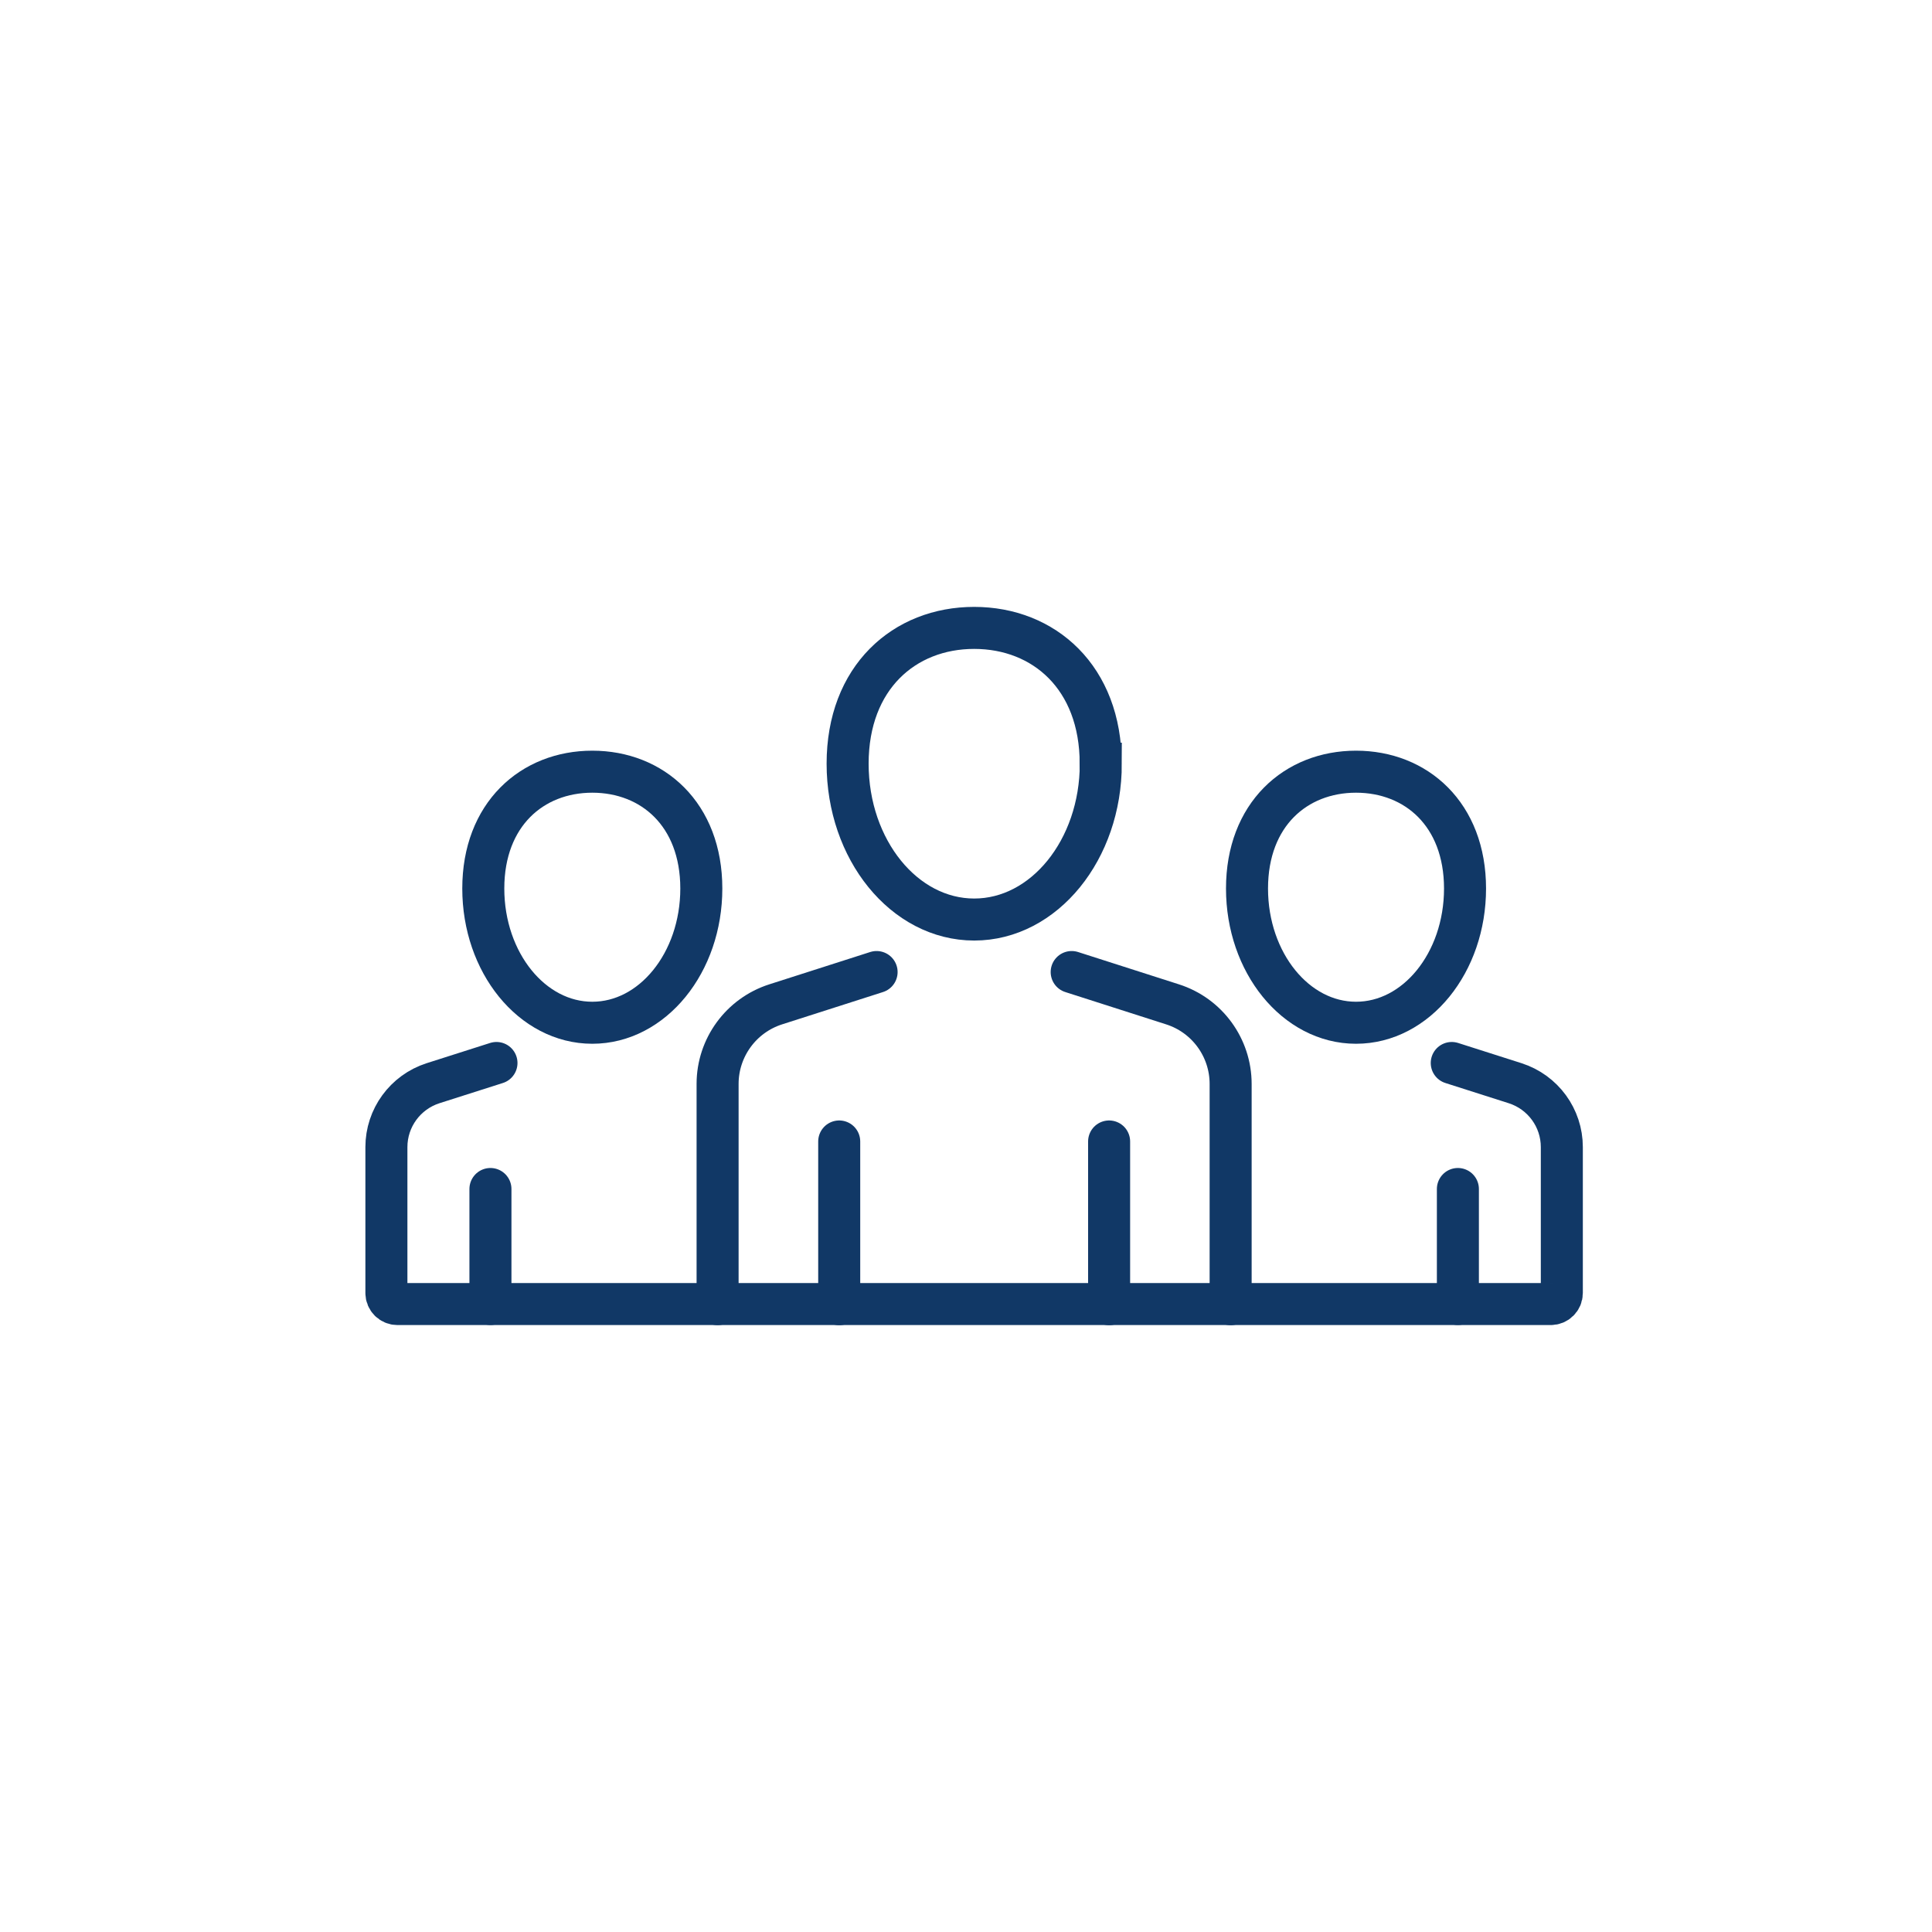
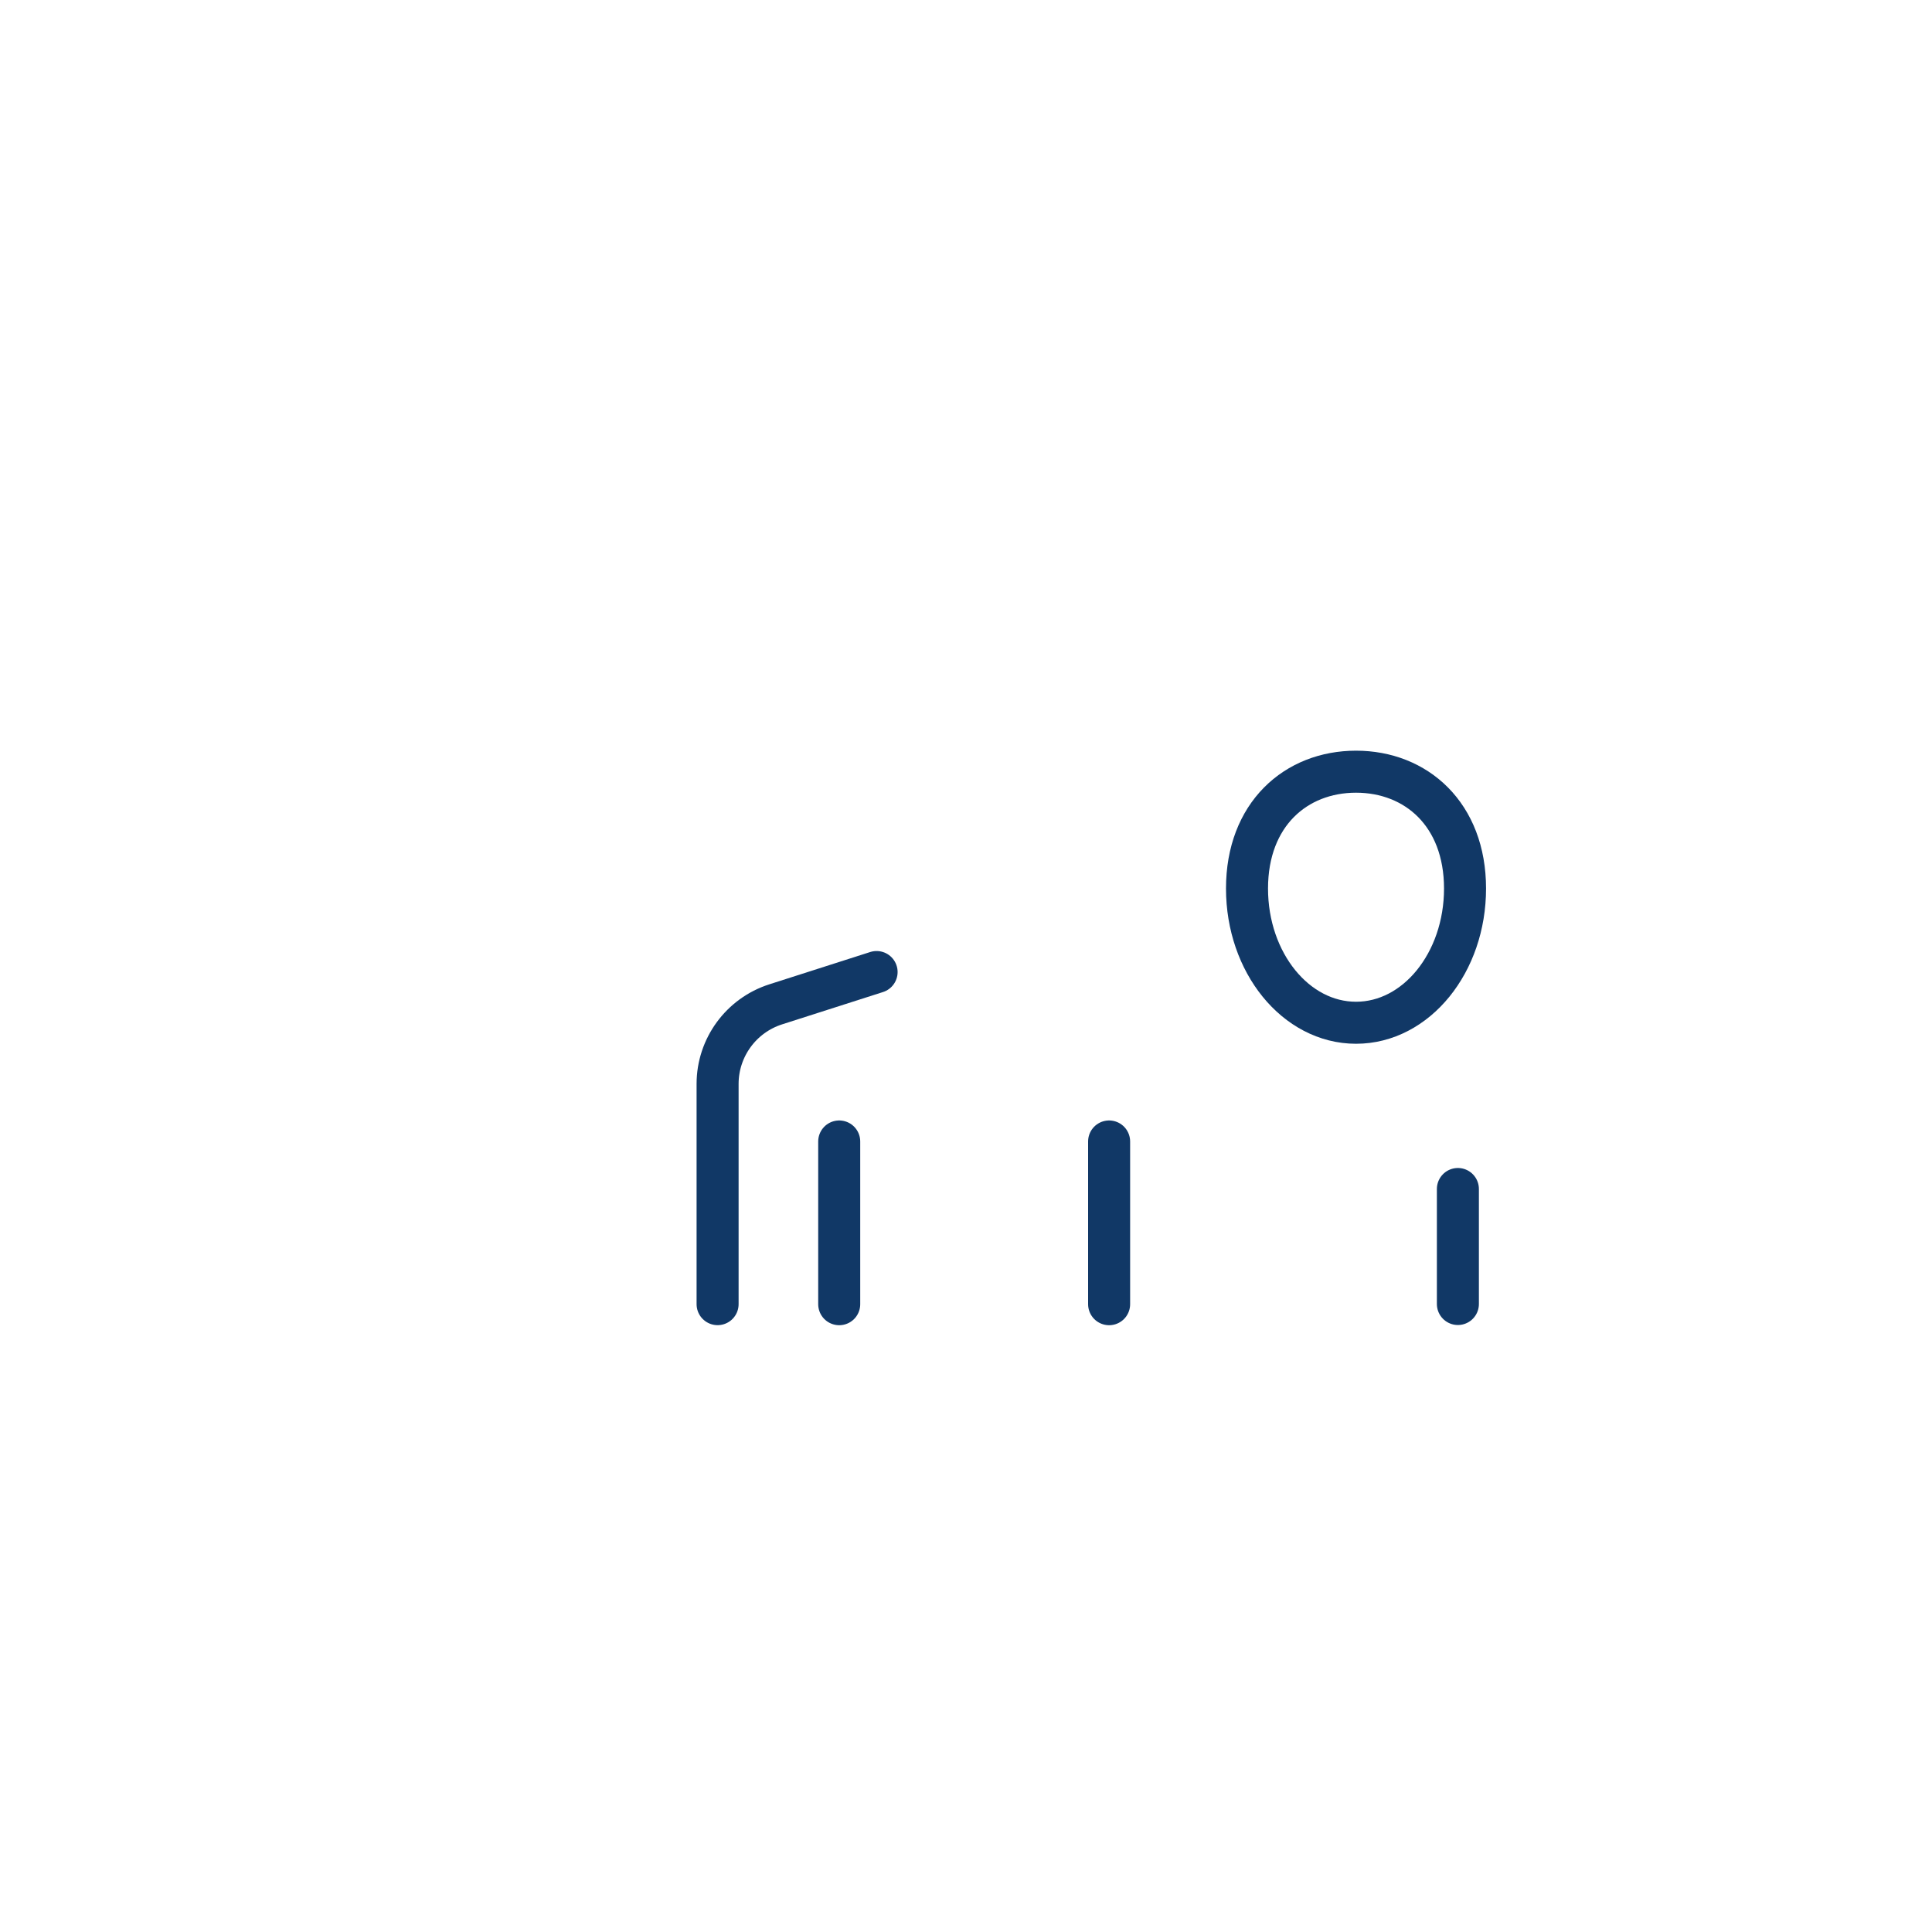
<svg xmlns="http://www.w3.org/2000/svg" width="40" height="40" viewBox="0 0 40 40" fill="none">
  <rect width="40" height="40" fill="white" />
-   <path d="M22.791 15.811C22.791 17.594 21.617 19.038 20.17 19.038C18.722 19.038 17.549 17.593 17.549 15.811C17.549 14.029 18.721 13 20.169 13C21.616 13 22.789 14.028 22.789 15.811H22.791Z" stroke="#113866" stroke-width="0.87" stroke-miterlimit="10" stroke-linecap="round" />
  <path d="M30.332 18.396C30.332 19.931 29.322 21.175 28.075 21.175C26.829 21.175 25.818 19.931 25.818 18.396C25.818 16.861 26.829 15.977 28.075 15.977C29.322 15.977 30.332 16.862 30.332 18.396Z" stroke="#113866" stroke-width="0.87" stroke-miterlimit="10" stroke-linecap="round" />
-   <path d="M10.279 22.008L8.965 22.427C8.39 22.612 8 23.146 8 23.75V26.771C8 26.897 8.102 26.999 8.229 26.999H32.107C32.233 26.999 32.336 26.897 32.336 26.771V23.75C32.336 23.146 31.946 22.612 31.37 22.427L30.057 22.008" stroke="#113866" stroke-width="0.87" stroke-miterlimit="10" stroke-linecap="round" />
-   <path d="M10.006 18.396C10.006 19.931 11.017 21.175 12.263 21.175C13.509 21.175 14.52 19.931 14.52 18.396C14.52 16.861 13.509 15.977 12.263 15.977C11.017 15.977 10.006 16.862 10.006 18.396Z" stroke="#113866" stroke-width="0.87" stroke-miterlimit="10" stroke-linecap="round" />
-   <path d="M25.479 27.002V22.442C25.479 21.69 24.993 21.023 24.276 20.794L22.188 20.125" stroke="#113866" stroke-width="0.87" stroke-miterlimit="10" stroke-linecap="round" />
  <path d="M18.149 20.125L16.06 20.794C15.344 21.023 14.857 21.69 14.857 22.441V27.001" stroke="#113866" stroke-width="0.87" stroke-miterlimit="10" stroke-linecap="round" />
  <path d="M17.375 27.002V23.633" stroke="#113866" stroke-width="0.87" stroke-miterlimit="10" stroke-linecap="round" />
  <path d="M22.963 27.002V23.633" stroke="#113866" stroke-width="0.87" stroke-miterlimit="10" stroke-linecap="round" />
-   <path d="M10.154 26.998V24.617" stroke="#113866" stroke-width="0.87" stroke-miterlimit="10" stroke-linecap="round" />
  <path d="M30.184 26.998V24.617" stroke="#113866" stroke-width="0.87" stroke-miterlimit="10" stroke-linecap="round" />
</svg>